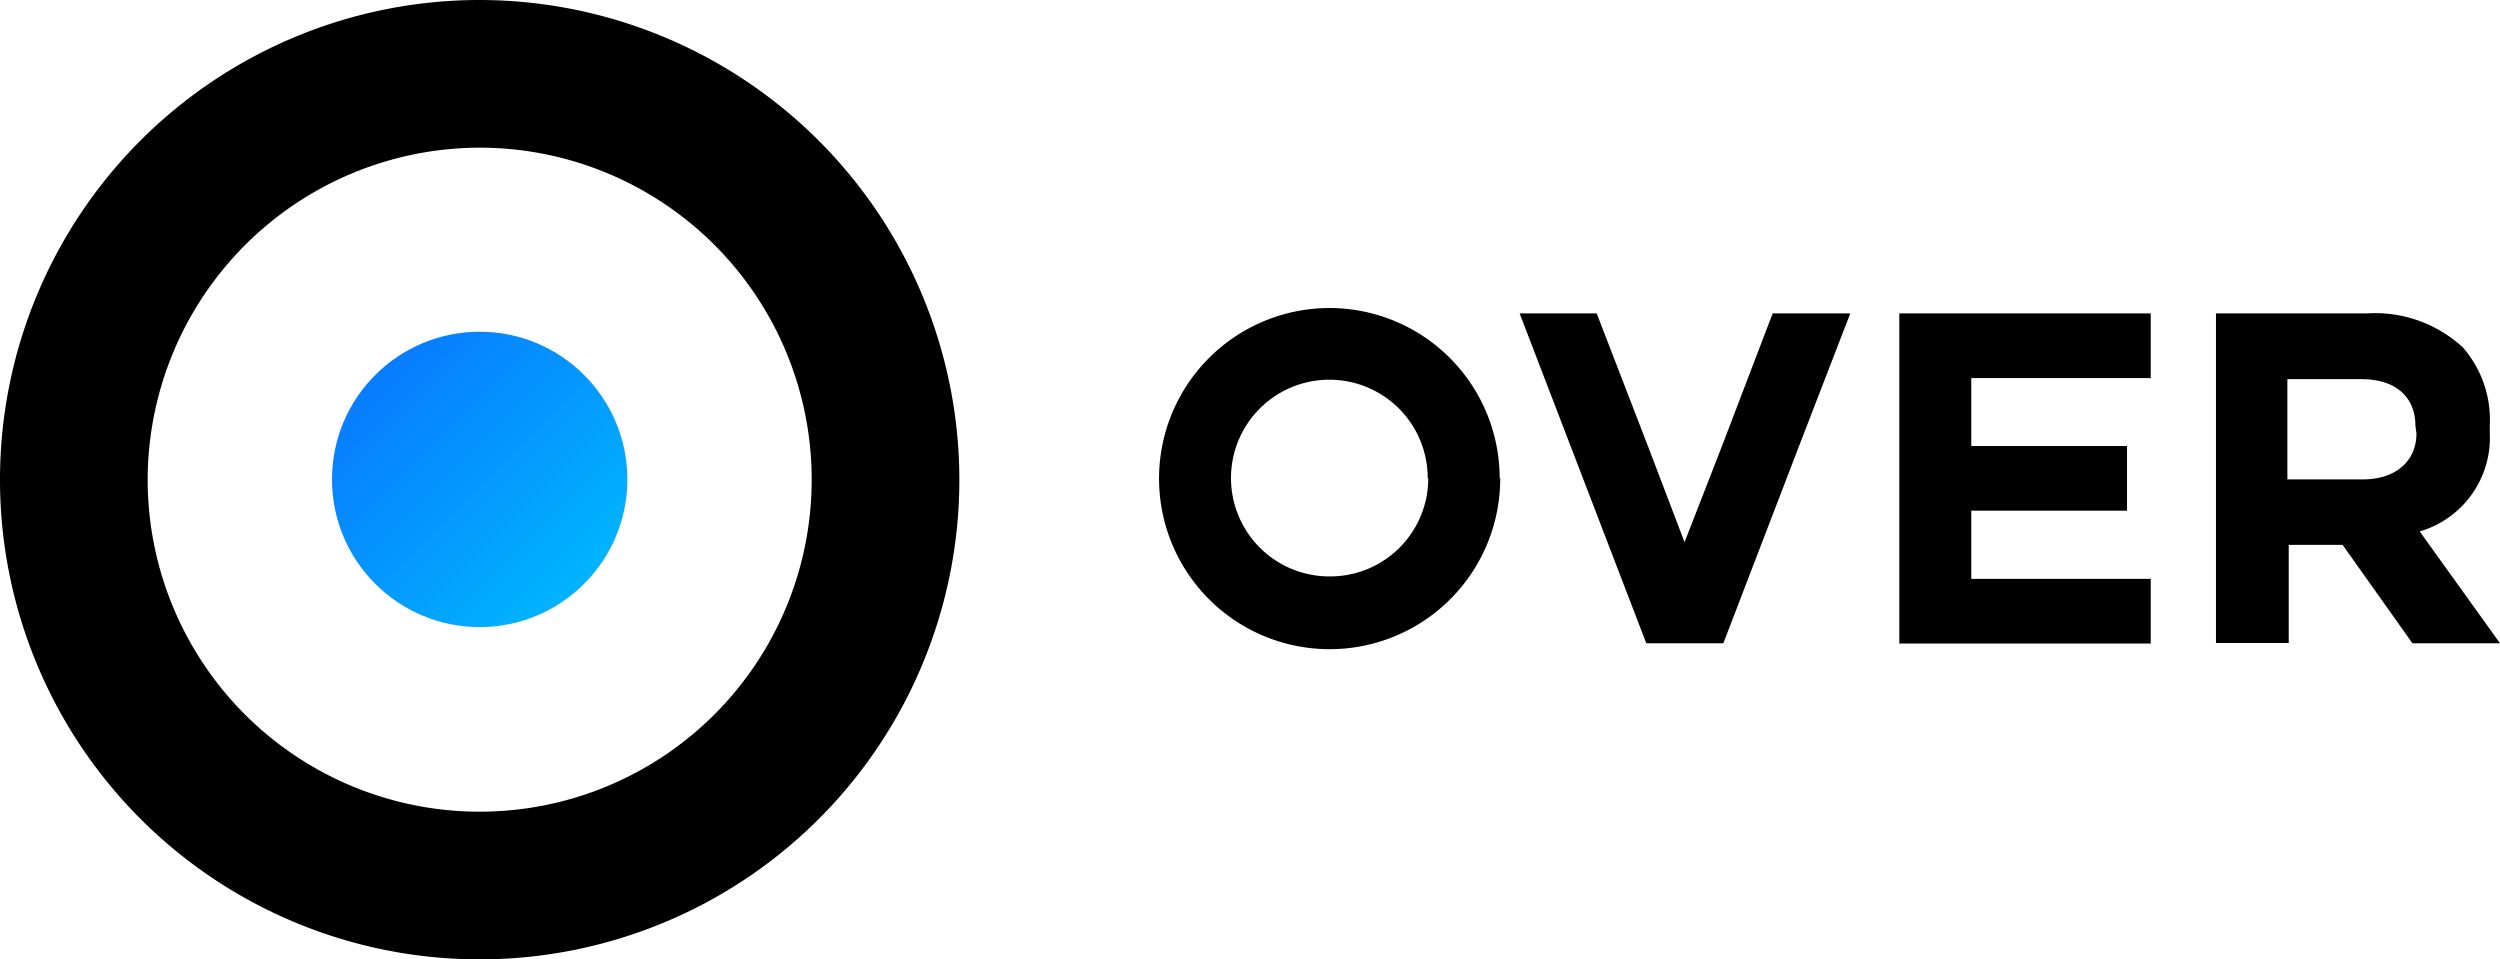
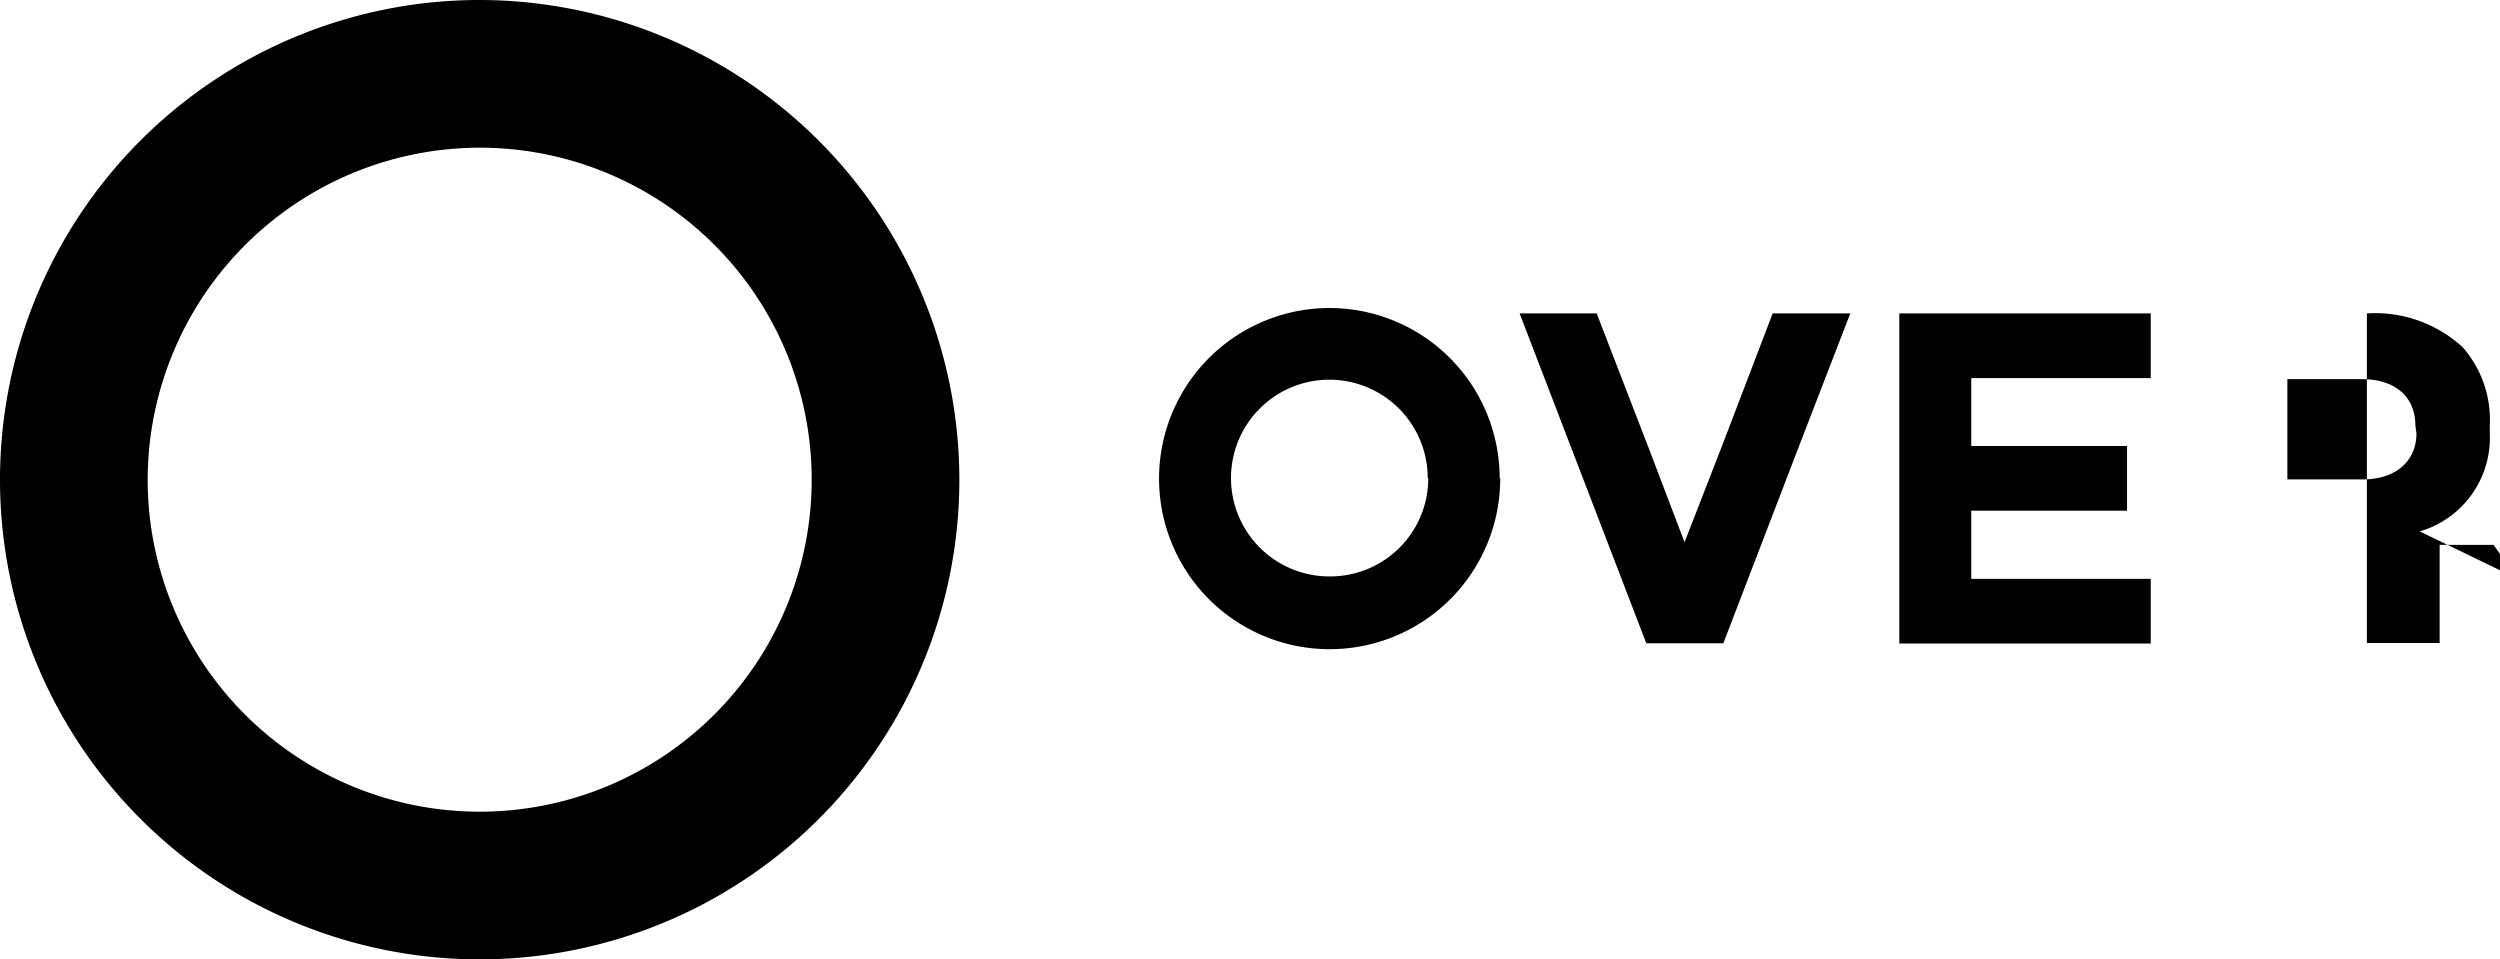
<svg xmlns="http://www.w3.org/2000/svg" width="92.77" height="35.6" viewBox="0 0 92.77 35.6">
  <defs>
    <linearGradient id="Sfumatura_senza_nome_2" data-name="Sfumatura senza nome 2" x1="21.67" y1="14.22" x2="13.93" y2="21.96" gradientTransform="matrix(1, 0, 0, -1, 0, 35.89)" gradientUnits="userSpaceOnUse">
      <stop offset="0" stop-color="#00b4ff" />
      <stop offset="1" stop-color="#087cff" />
      <stop offset="1" stop-color="#07f" />
      <stop offset="1" stop-color="#00b4ff" />
    </linearGradient>
  </defs>
  <title>Logo_over_gradient</title>
  <g id="Livello_2" data-name="Livello 2">
    <g id="Livello_1-2" data-name="Livello 1">
      <g id="Livello_2-2" data-name="Livello 2">
        <g id="Livello_1-2-2" data-name="Livello 1-2">
          <g id="Livello_2-2-2" data-name="Livello 2-2">
            <g id="Livello_1-2-2-2" data-name="Livello 1-2-2">
              <g>
                <path d="M35.6,17.79A17.8,17.8,0,1,1,17.79,0h0A17.82,17.82,0,0,1,35.6,17.79Zm-30.12,0A12.32,12.32,0,1,0,17.81,5.48h0A12.34,12.34,0,0,0,5.48,17.79Z" />
-                 <circle cx="17.8" cy="17.79" r="5.48" style="fill: url(#Sfumatura_senza_nome_2)" />
                <g>
                  <polygon points="73.15 14.03 73.15 16.55 78.93 16.55 78.93 18.95 73.15 18.95 73.15 21.48 79.81 21.48 79.81 23.88 70.48 23.88 70.48 11.63 79.81 11.63 79.81 14.03 73.15 14.03" />
-                   <path d="M89.79,19.72a3.62,3.62,0,0,0,2.6-3.67V15.8a4.08,4.08,0,0,0-1-2.91,4.8,4.8,0,0,0-3.56-1.26h-5.6V17.8h0v2.41h0v3.65h2.7V20.22h2l2.59,3.65h3.25Zm-.12-3.64c0,1-.73,1.71-2,1.71H84.88V14.07h2.75c1.31,0,2,.7,2,1.72Z" />
+                   <path d="M89.79,19.72a3.62,3.62,0,0,0,2.6-3.67V15.8a4.08,4.08,0,0,0-1-2.91,4.8,4.8,0,0,0-3.56-1.26V17.8h0v2.41h0v3.65h2.7V20.22h2l2.59,3.65h3.25Zm-.12-3.64c0,1-.73,1.71-2,1.71H84.88V14.07h2.75c1.31,0,2,.7,2,1.72Z" />
                  <path d="M55.67,17.75a6.33,6.33,0,1,1-6.34-6.32h0a6.32,6.32,0,0,1,6.32,6.3h0m-2.67,0a3.65,3.65,0,1,0-3.64,3.66h0A3.64,3.64,0,0,0,53,17.77v0h0" />
                  <polygon points="68.66 11.63 66.76 16.55 63.95 23.87 61.09 23.87 58.28 16.55 56.39 11.63 59.25 11.63 61.15 16.55 62.51 20.12 63.9 16.55 65.78 11.63 68.66 11.63" />
                </g>
              </g>
            </g>
          </g>
        </g>
      </g>
    </g>
  </g>
</svg>